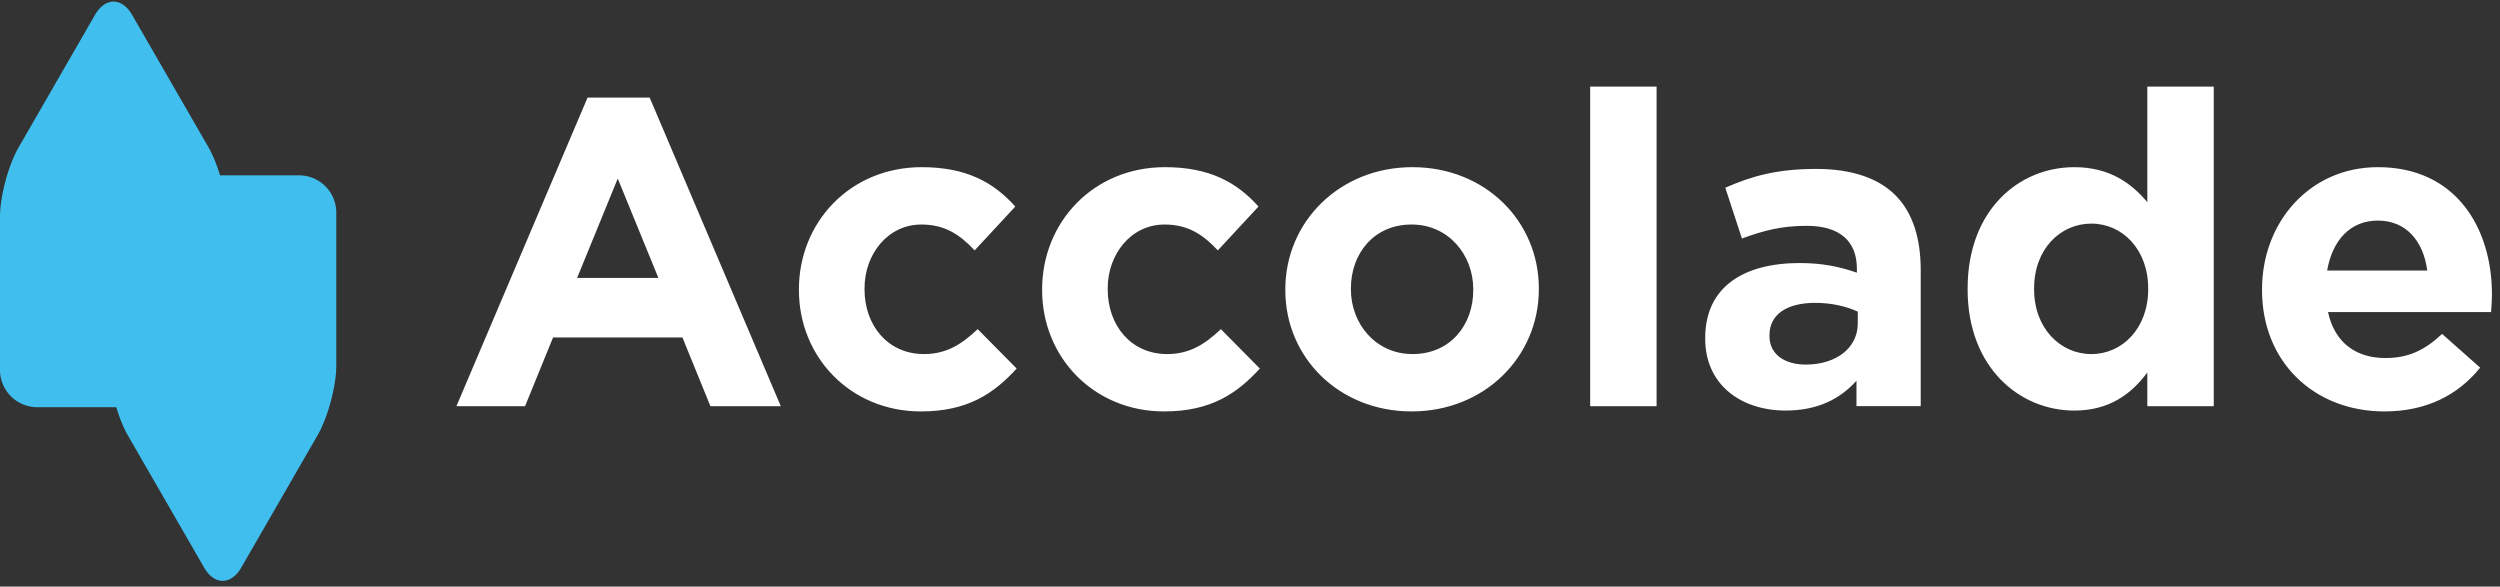
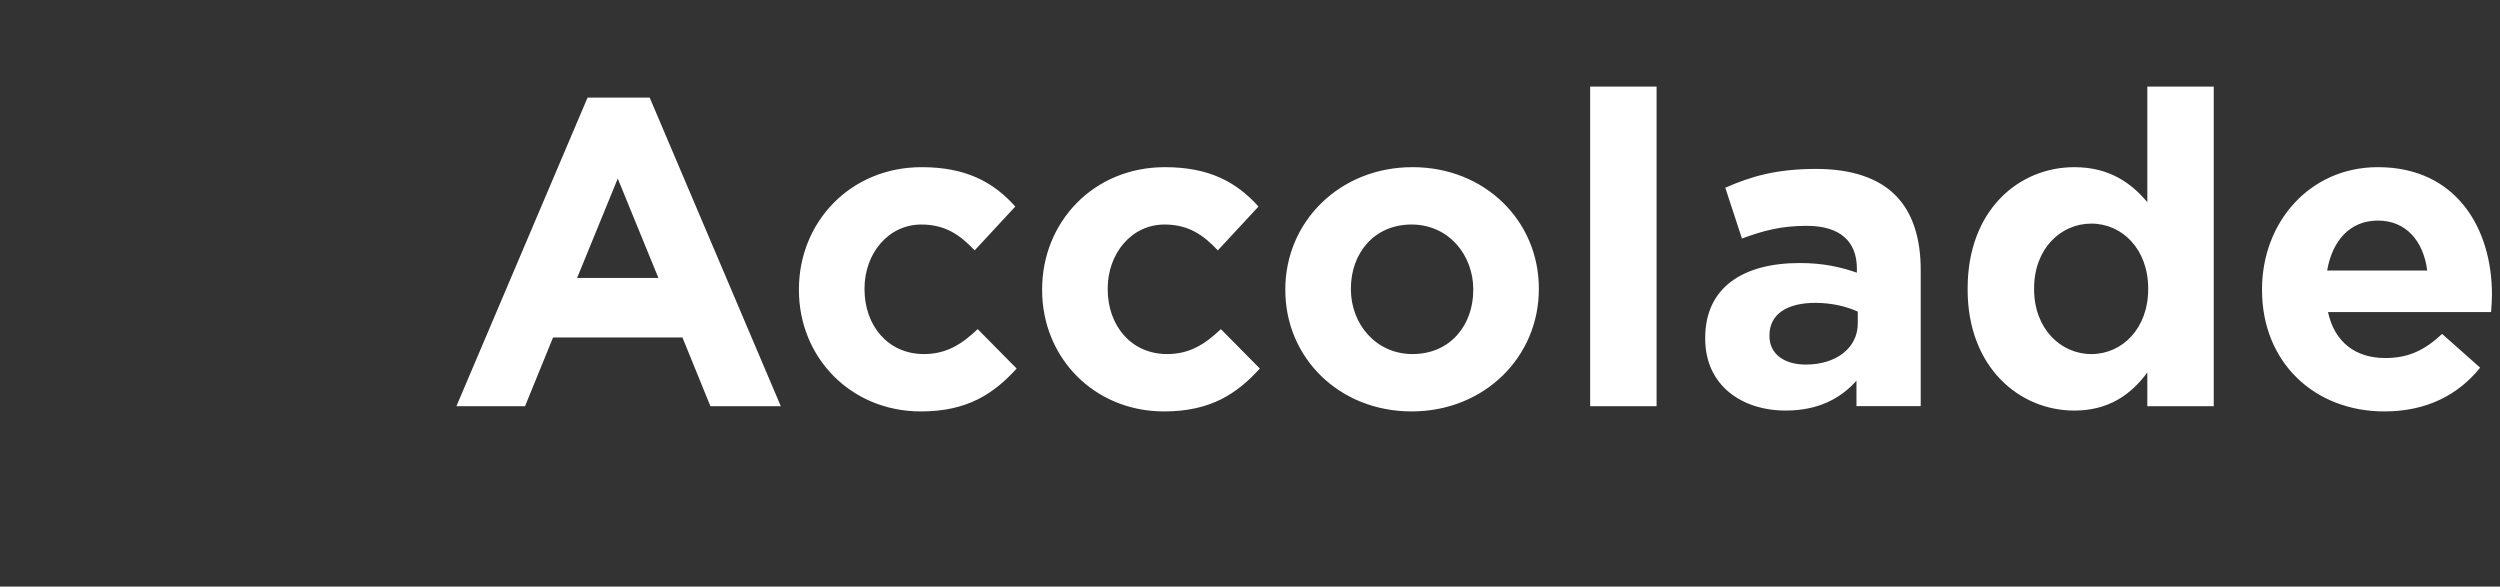
<svg xmlns="http://www.w3.org/2000/svg" width="179" height="42">
  <rect width="100%" height="100%" fill="#333333" stroke="none" />
  <g fill="none" fill-rule="evenodd">
    <path class="text" fill="#FFF" d="M47.141 19.899l-2.91-7.115-2.91 7.115h5.82zM42.07 6.986h4.446l9.389 22.096h-5.04l-2.003-4.92h-9.263l-2.005 4.92H32.68l9.39-22.096zm15.133 13.79v-.062c0-4.794 3.66-8.745 8.793-8.745 3.164 0 5.134 1.067 6.699 2.82l-2.91 3.137c-1.064-1.13-2.13-1.85-3.82-1.85-2.38 0-4.066 2.1-4.066 4.575v.063c0 2.571 1.655 4.637 4.255 4.637 1.596 0 2.692-.688 3.849-1.785l2.789 2.822c-1.629 1.787-3.507 3.07-6.857 3.07-5.04 0-8.732-3.886-8.732-8.682m17.413 0v-.062c0-4.794 3.66-8.745 8.793-8.745 3.163 0 5.133 1.067 6.698 2.82l-2.91 3.137c-1.063-1.13-2.128-1.85-3.819-1.85-2.38 0-4.067 2.1-4.067 4.575v.063c0 2.571 1.657 4.637 4.256 4.637 1.595 0 2.692-.688 3.848-1.785l2.789 2.822c-1.629 1.787-3.507 3.07-6.857 3.07-5.04 0-8.731-3.886-8.731-8.682m30.87 0v-.062c0-2.477-1.784-4.639-4.414-4.639-2.722 0-4.348 2.1-4.348 4.576v.063c0 2.476 1.784 4.637 4.411 4.637 2.725 0 4.35-2.1 4.35-4.575m-13.456 0v-.062c0-4.827 3.879-8.745 9.106-8.745 5.197 0 9.046 3.857 9.046 8.682v.063c0 4.827-3.88 8.744-9.11 8.744-5.194 0-9.042-3.854-9.042-8.682m21.827 8.307h4.755V6.203h-4.755zm19.161-5.923v-.848c-.816-.375-1.878-.627-3.038-.627-2.034 0-3.286.817-3.286 2.32v.063c0 1.284 1.064 2.036 2.598 2.036 2.222 0 3.726-1.222 3.726-2.944m-10.924 1.095v-.062c0-3.667 2.783-5.359 6.76-5.359 1.692 0 2.91.28 4.1.69v-.284c0-1.973-1.22-3.07-3.598-3.07-1.817 0-3.099.344-4.633.909l-1.191-3.637c1.848-.814 3.664-1.347 6.512-1.347 2.596 0 4.478.69 5.665 1.881 1.252 1.253 1.815 3.103 1.815 5.359v9.747h-4.6v-1.82c-1.16 1.287-2.755 2.134-5.07 2.134-3.163 0-5.76-1.82-5.76-5.141m31.717-3.54v-.064c0-2.789-1.846-4.64-4.068-4.64-2.223 0-4.101 1.82-4.101 4.64v.064c0 2.79 1.878 4.637 4.1 4.637 2.223 0 4.068-1.848 4.068-4.637m-12.927 0v-.064c0-5.609 3.665-8.681 7.639-8.681 2.535 0 4.1 1.16 5.227 2.508V6.202h4.756v22.88h-4.756V26.67c-1.157 1.566-2.755 2.727-5.227 2.727-3.912 0-7.64-3.071-7.64-8.681m32.91-1.348c-.28-2.134-1.534-3.575-3.537-3.575-1.973 0-3.255 1.41-3.63 3.575h7.167zm-11.83 1.408v-.062c0-4.794 3.409-8.745 8.293-8.745 5.601 0 8.17 4.357 8.17 9.12 0 .376-.03.815-.063 1.254h-11.676c.47 2.164 1.973 3.292 4.101 3.292 1.598 0 2.756-.503 4.07-1.725l2.723 2.415c-1.566 1.94-3.818 3.133-6.856 3.133-5.036 0-8.762-3.542-8.762-8.682z" />
-     <path class="symbol" fill="#40BFEF" d="M21.42 12.554h-5.667c-.227-.75-.508-1.46-.817-1.995L9.46 1.069C8.733-.2 7.535-.2 6.8 1.068l-5.47 9.49C.597 11.827 0 14.065 0 15.529v10.963a2.669 2.669 0 002.661 2.664h5.664c.227.748.508 1.457.815 1.992l5.474 9.49c.733 1.268 1.93 1.268 2.661 0l5.473-9.49c.73-1.27 1.33-3.507 1.33-4.972V15.219a2.67 2.67 0 00-2.658-2.665" />
  </g>
</svg>